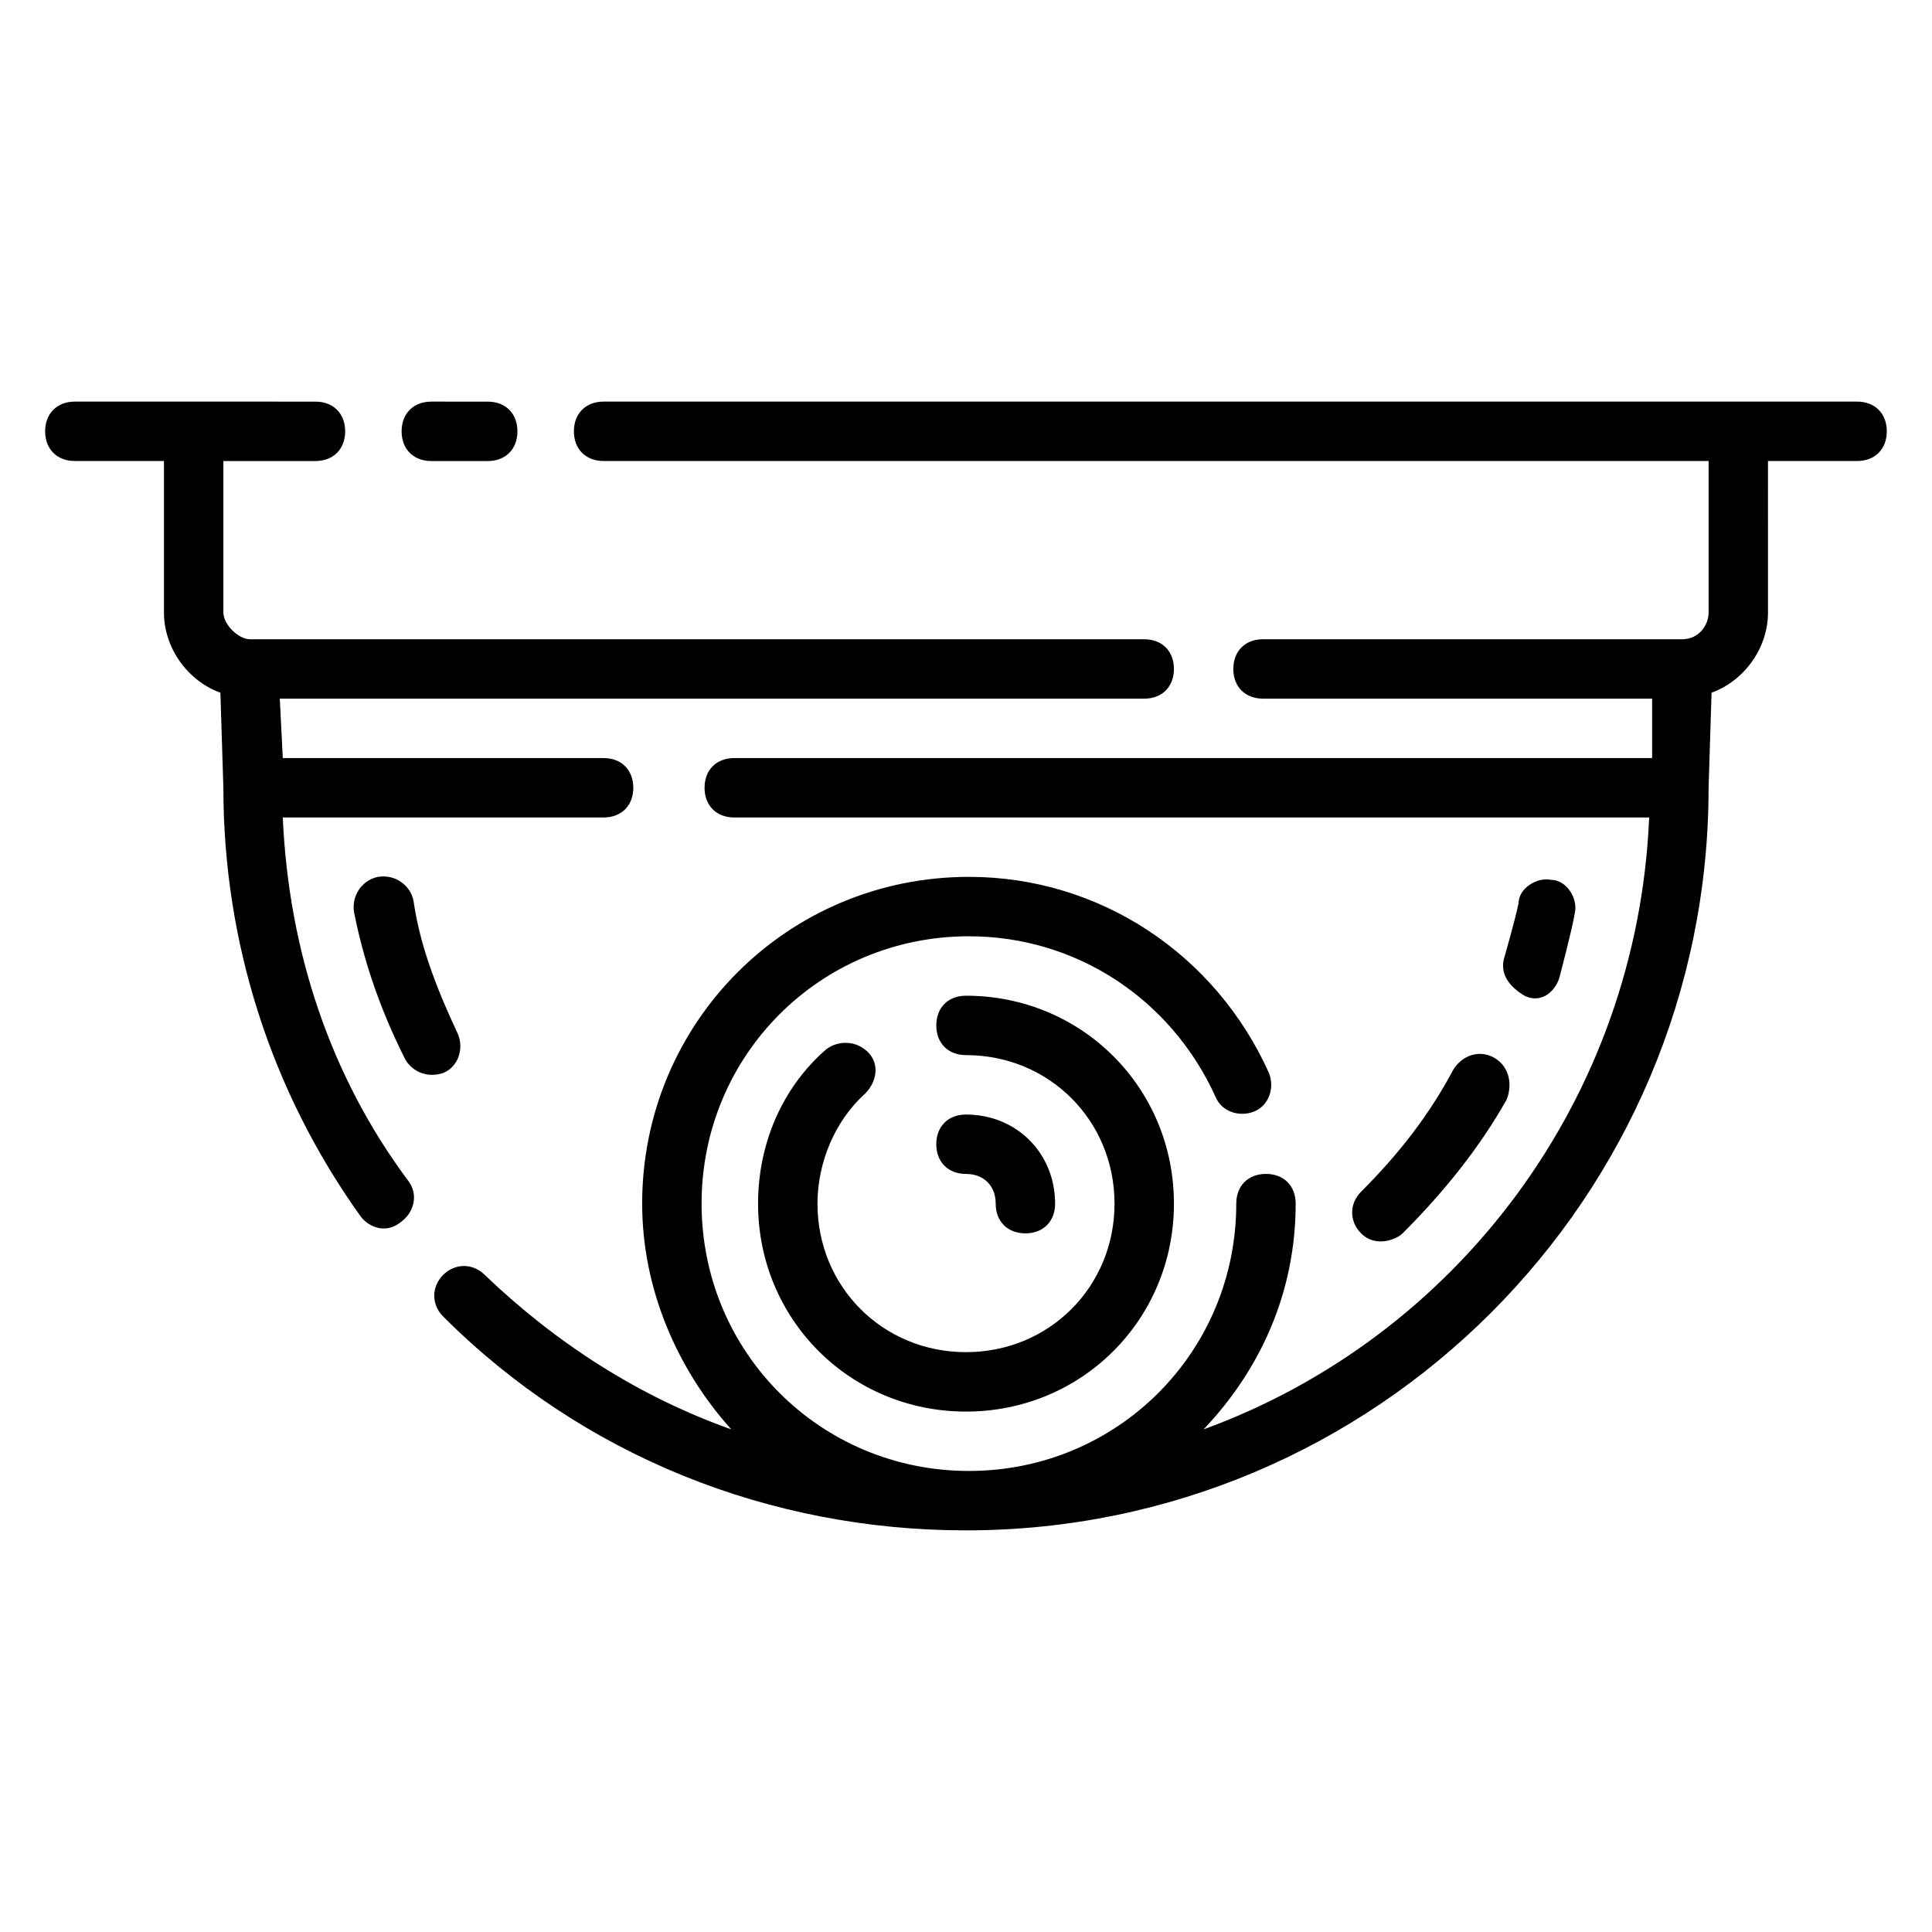
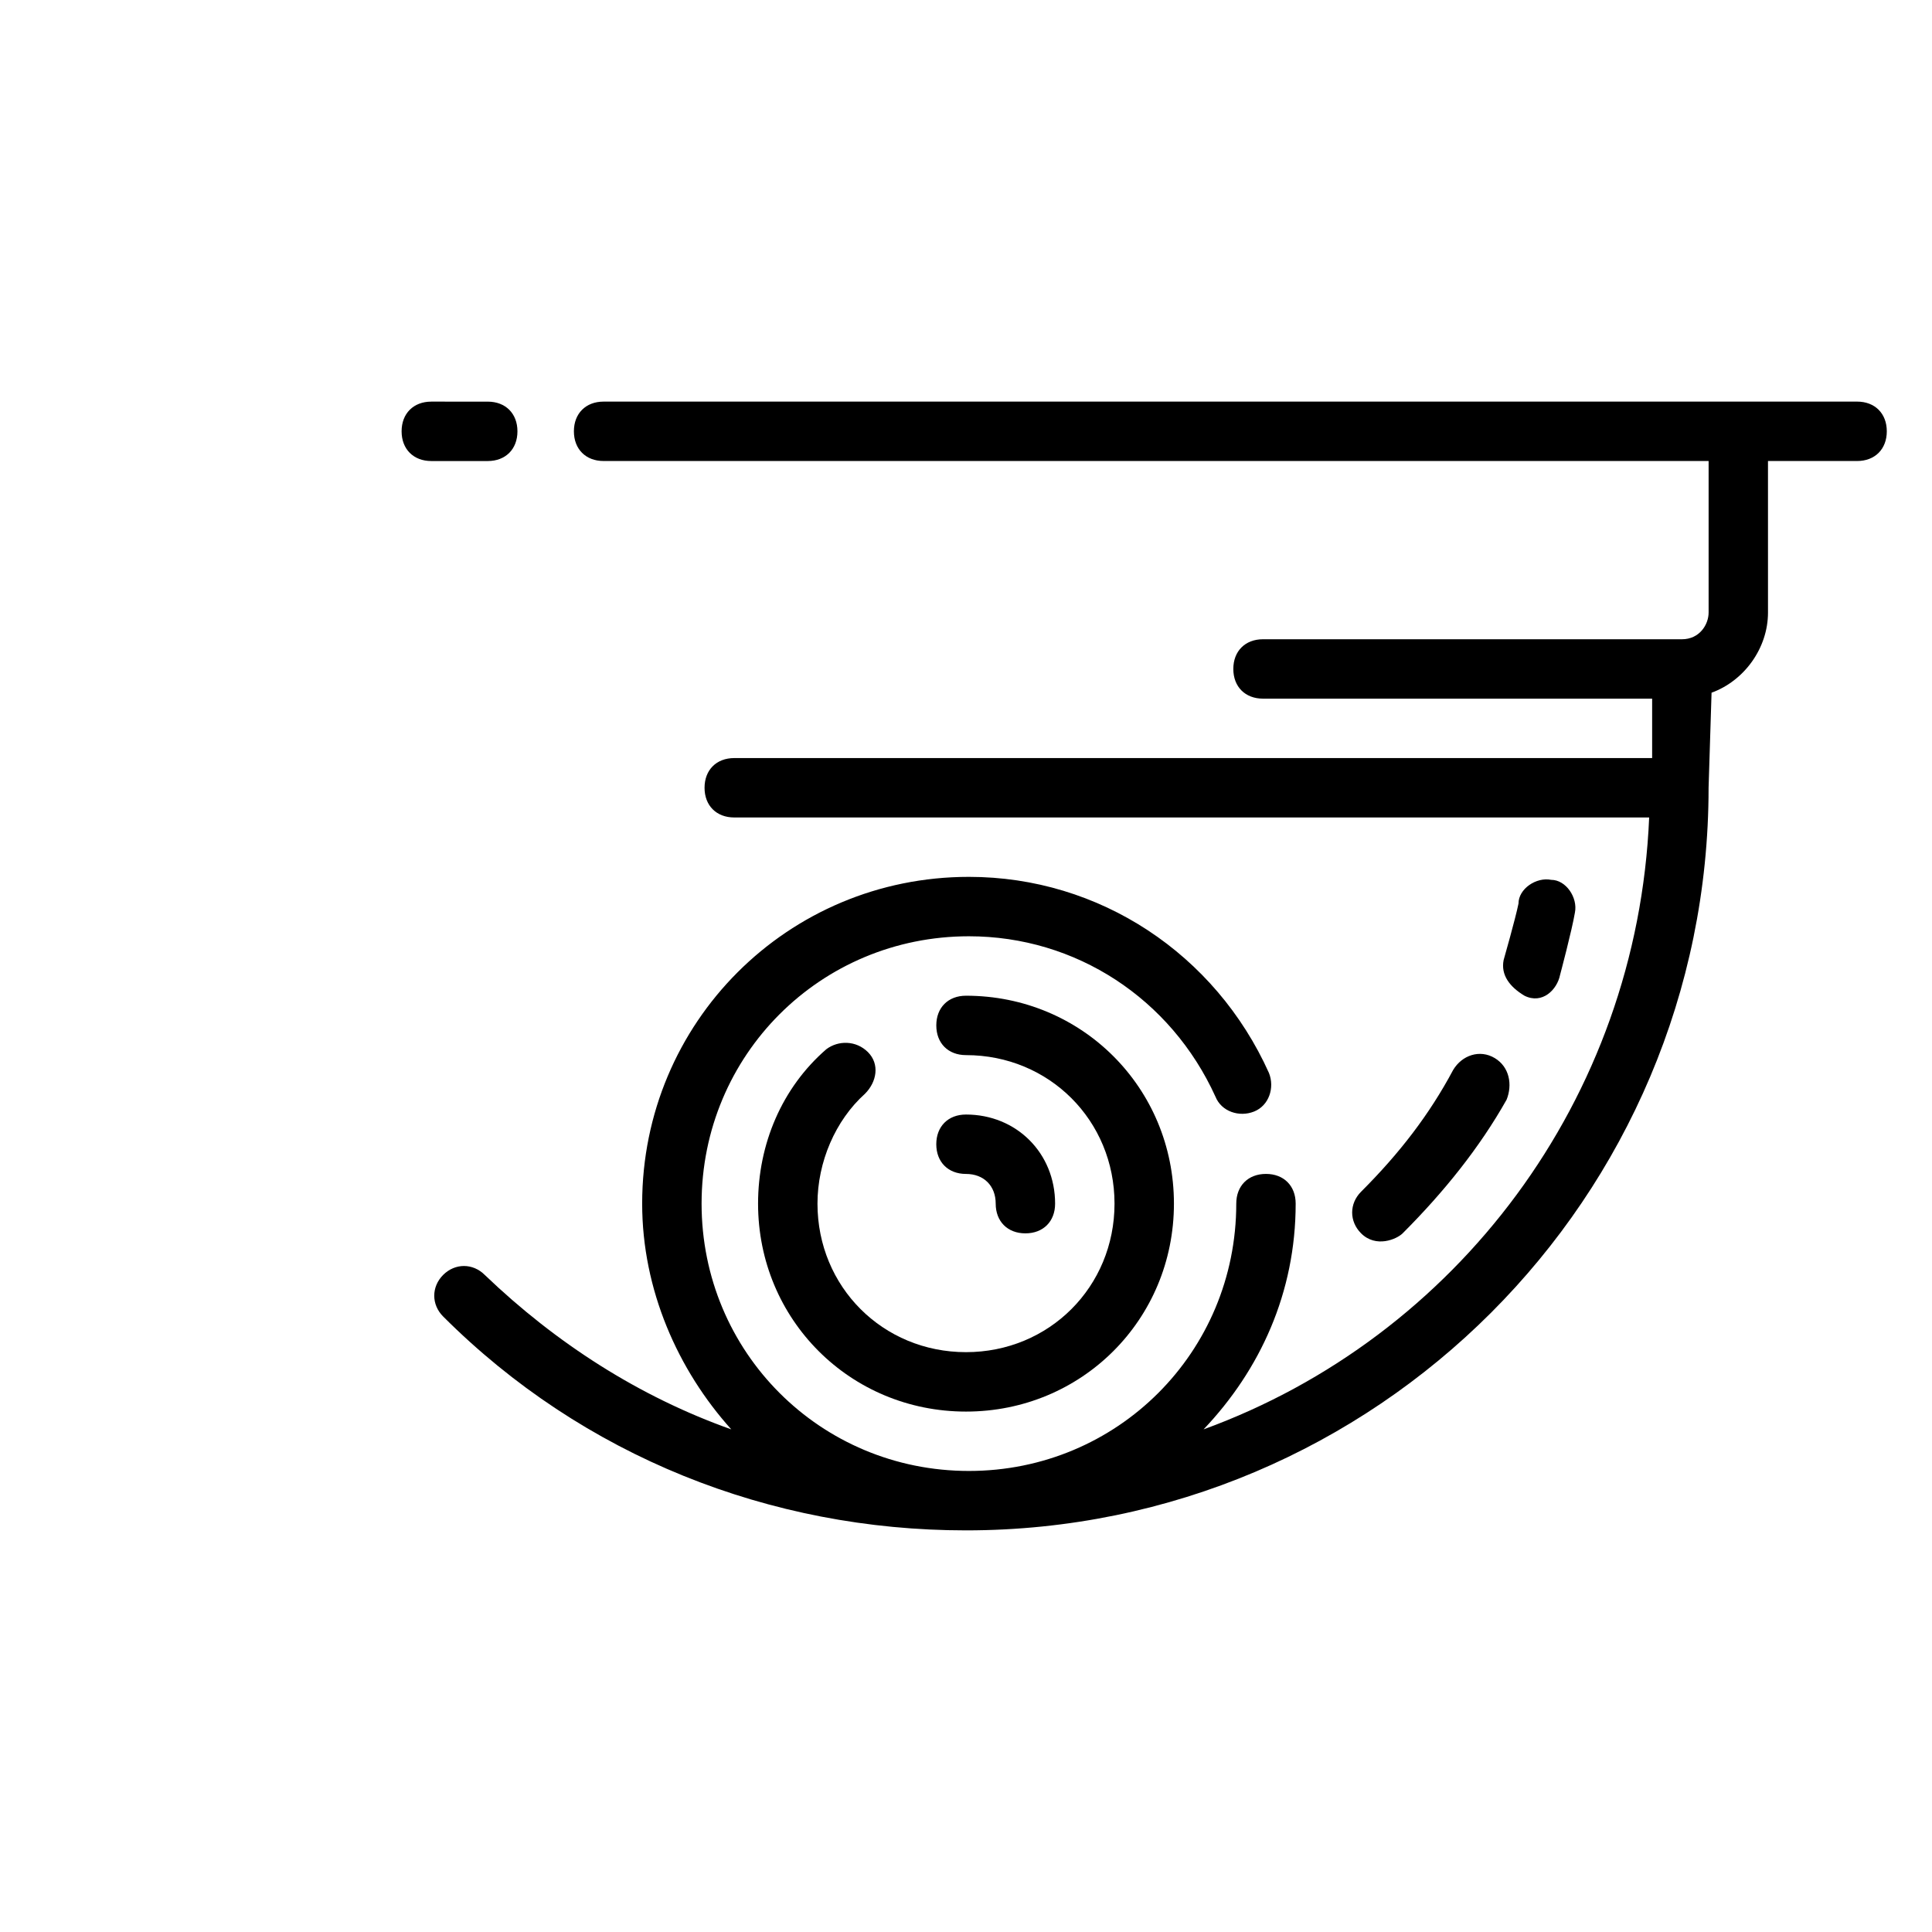
<svg xmlns="http://www.w3.org/2000/svg" fill="#000000" width="800px" height="800px" version="1.1" viewBox="144 144 512 512">
  <g>
    <path d="m636.16 250.43h-332.2c-4.723 0-7.871 3.148-7.871 7.871 0 4.723 3.148 7.871 7.871 7.871l292.84 0.004v40.148c0 3.148-2.363 7.086-7.086 7.086l-111-0.004c-4.723 0-7.871 3.148-7.871 7.871s3.148 7.871 7.871 7.871h103.12v15.742l-243.25 0.004c-4.723 0-7.871 3.148-7.871 7.871s3.148 7.871 7.871 7.871h242.46c-3.148 74.785-51.168 137.76-118.08 162.16 14.957-15.742 24.402-36.211 24.402-59.828 0-4.723-3.148-7.871-7.871-7.871s-7.871 3.148-7.871 7.871c0 39.359-31.488 70.848-70.848 70.848s-70.848-31.488-70.848-70.848 31.488-70.848 70.848-70.848c28.34 0 53.531 16.531 65.336 42.508 1.574 3.938 6.297 5.512 10.234 3.938 3.938-1.574 5.512-6.297 3.938-10.234-14.168-31.488-44.871-51.957-79.508-51.957-48.02 0-86.594 38.574-86.594 86.594 0 22.828 9.445 44.082 23.617 59.828-24.402-8.66-46.445-22.828-65.336-40.934-3.148-3.148-7.871-3.148-11.02 0-3.148 3.148-3.148 7.871 0 11.02 37 37 86.594 56.68 138.55 56.68 108.63 0 196.8-88.168 196.8-196.8l0.789-25.191c8.66-3.148 14.957-11.809 14.957-21.254l-0.004-40.145h23.617c4.723 0 7.871-3.148 7.871-7.871 0-4.727-3.148-7.875-7.871-7.875z" />
    <path d="m258.3 266.18h14.957c4.723 0 7.871-3.148 7.871-7.871 0-4.723-3.148-7.871-7.871-7.871l-14.957-0.004c-4.723 0-7.871 3.148-7.871 7.871 0 4.723 3.148 7.875 7.871 7.875z" />
-     <path d="m374.02 422.83c-3.148-3.148-7.871-3.148-11.02-0.789-11.809 10.234-18.105 25.191-18.105 40.938 0 30.699 24.402 55.105 55.105 55.105 30.699 0 55.105-24.402 55.105-55.105 0-30.699-24.402-55.105-55.105-55.105-4.723 0-7.871 3.148-7.871 7.871 0 4.723 3.148 7.871 7.871 7.871 22.043 0 39.359 17.32 39.359 39.359 0 22.043-17.32 39.359-39.359 39.359-22.043 0-39.359-17.32-39.359-39.359 0-11.02 4.723-22.043 12.594-29.125 3.148-3.148 3.934-7.871 0.785-11.02z" />
+     <path d="m374.02 422.83c-3.148-3.148-7.871-3.148-11.02-0.789-11.809 10.234-18.105 25.191-18.105 40.938 0 30.699 24.402 55.105 55.105 55.105 30.699 0 55.105-24.402 55.105-55.105 0-30.699-24.402-55.105-55.105-55.105-4.723 0-7.871 3.148-7.871 7.871 0 4.723 3.148 7.871 7.871 7.871 22.043 0 39.359 17.32 39.359 39.359 0 22.043-17.32 39.359-39.359 39.359-22.043 0-39.359-17.32-39.359-39.359 0-11.02 4.723-22.043 12.594-29.125 3.148-3.148 3.934-7.871 0.785-11.02" />
    <path d="m407.87 462.98c0 4.723 3.148 7.871 7.871 7.871 4.723 0 7.871-3.148 7.871-7.871 0-13.383-10.234-23.617-23.617-23.617-4.723 0-7.871 3.148-7.871 7.871 0 4.723 3.148 7.871 7.871 7.871 4.727 0 7.875 3.148 7.875 7.875z" />
-     <path d="m218.94 360.64h85.02c4.723 0 7.871-3.148 7.871-7.871s-3.148-7.871-7.871-7.871h-85.02l-0.789-15.742 229.08-0.004c4.723 0 7.871-3.148 7.871-7.871s-3.148-7.871-7.871-7.871h-236.95c-3.148 0-7.082-3.938-7.082-7.086v-40.145h24.402c4.723 0 7.871-3.148 7.871-7.871 0-4.723-3.148-7.871-7.871-7.871l-63.766-0.004c-4.723 0-7.871 3.148-7.871 7.871 0 4.723 3.148 7.871 7.871 7.871h23.617v40.148c0 9.445 6.297 18.105 14.957 21.254l0.789 25.191c0 40.934 12.594 80.293 36.211 113.36 1.574 2.363 6.297 5.512 11.02 1.574 3.148-2.363 4.723-7.086 1.574-11.02-20.465-27.551-31.488-60.613-33.062-96.039z" />
-     <path d="m265.39 418.11c-6.297-13.383-10.234-24.402-11.809-35.426-0.789-3.938-4.723-7.086-9.445-6.297-3.938 0.789-7.086 4.723-6.297 9.445 2.363 11.809 6.297 24.402 13.383 38.574 1.574 3.148 5.512 5.512 10.234 3.938 3.934-1.578 5.508-6.301 3.934-10.234z" />
    <path d="m540.12 424.4c-3.938-2.363-8.66-0.789-11.02 3.148-6.297 11.809-14.168 22.043-24.402 32.273-3.148 3.148-3.148 7.871 0 11.02 3.938 3.938 9.445 1.574 11.02 0 11.02-11.02 20.469-22.828 27.551-35.426 1.574-3.93 0.785-8.656-3.148-11.016z" />
    <path d="m547.99 407.87c4.723 2.363 8.66-1.574 9.445-5.512 0 0 3.148-11.809 3.938-16.531 0.789-3.938-2.363-8.66-6.297-8.66-3.938-0.789-8.66 2.363-8.66 6.297-0.789 3.938-3.938 14.957-3.938 14.957-0.785 3.938 1.574 7.086 5.512 9.449z" />
  </g>
</svg>